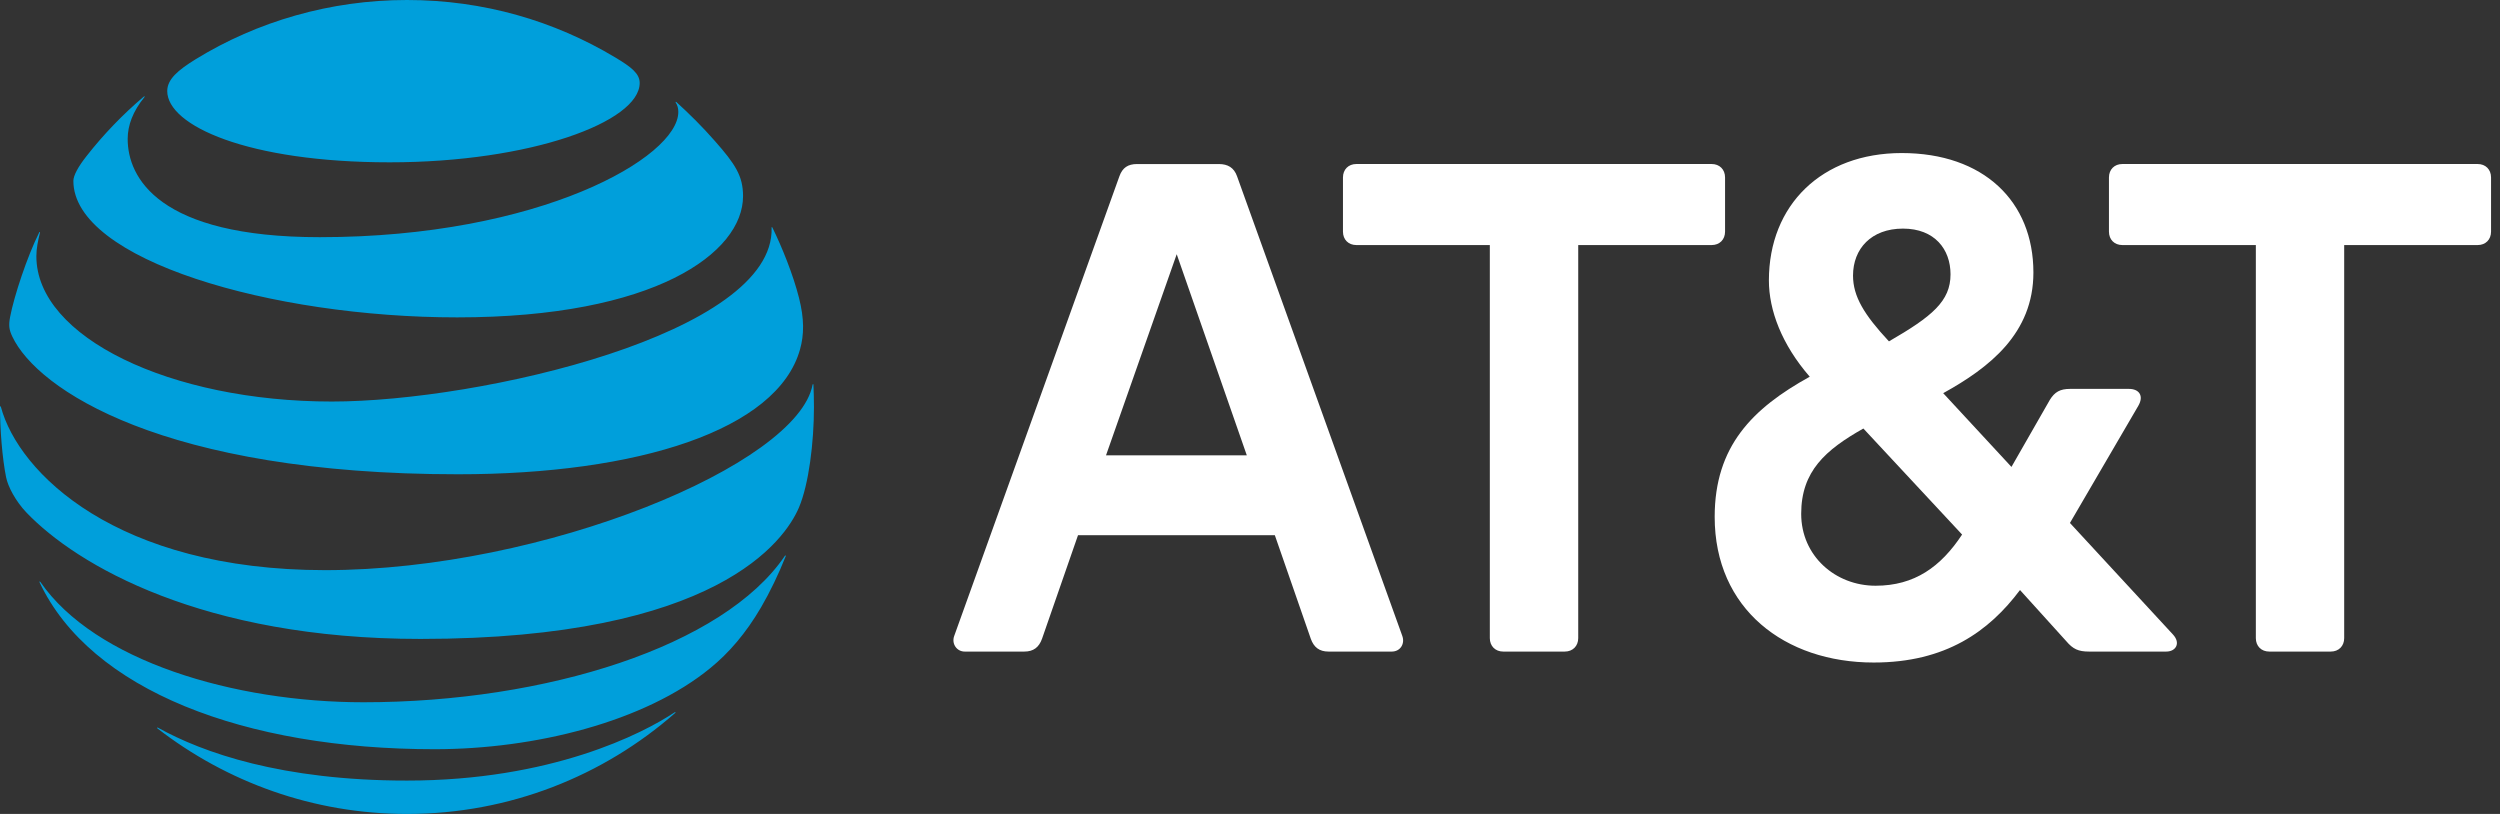
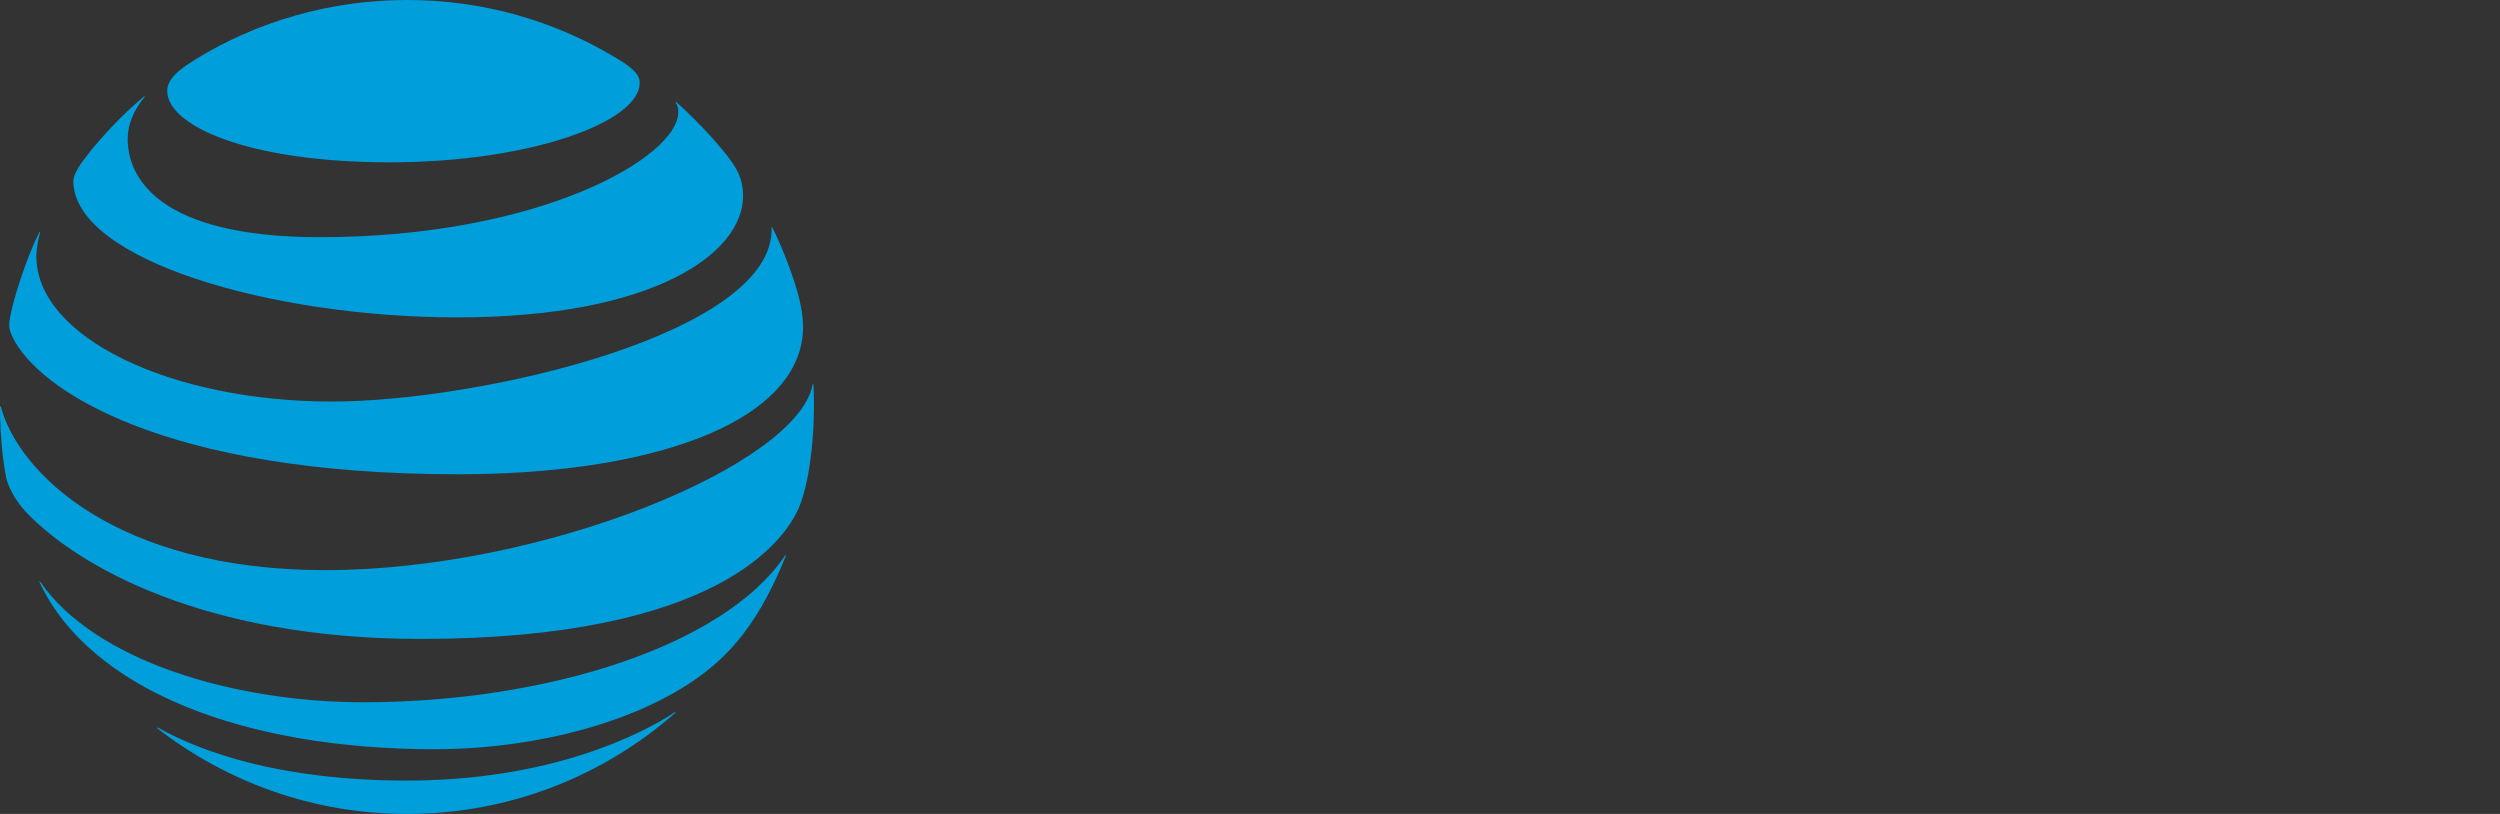
<svg xmlns="http://www.w3.org/2000/svg" style="fill-rule:evenodd;clip-rule:evenodd;stroke-linejoin:round;stroke-miterlimit:2;" xml:space="preserve" version="1.1" viewBox="0 0 86 28" height="100%" width="100%">
  <rect x="0" y="0" width="86" height="28" fill="#333333" stroke="none" />
-   <path style="fill:white;fill-rule:nonzero;" d="M53.829,22.414C54.101,22.414 54.291,22.225 54.291,21.952L54.291,8.43L58.881,8.43C59.154,8.43 59.342,8.242 59.342,7.969L59.342,6.104C59.342,5.831 59.154,5.642 58.881,5.642L46.659,5.642C46.386,5.642 46.198,5.831 46.198,6.104L46.198,7.969C46.198,8.242 46.386,8.43 46.659,8.43L51.25,8.43L51.25,21.952C51.25,22.225 51.439,22.414 51.711,22.414L53.829,22.414ZM74.75,21.827C75.022,22.12 74.855,22.414 74.518,22.414L71.857,22.414C71.5,22.414 71.311,22.33 71.08,22.057L69.488,20.297C68.419,21.722 66.929,22.791 64.456,22.791C61.396,22.791 58.985,20.947 58.985,17.781C58.985,15.349 60.284,14.049 62.255,12.959C61.291,11.848 60.85,10.674 60.85,9.647C60.85,7.047 62.674,5.265 65.42,5.265C68.23,5.265 69.949,6.922 69.949,9.374C69.949,11.47 68.439,12.644 66.846,13.525L69.194,16.062L70.515,13.755C70.682,13.483 70.871,13.378 71.206,13.378L73.24,13.378C73.576,13.378 73.764,13.609 73.555,13.965L71.206,17.99L74.75,21.827ZM65.462,7.864C64.373,7.864 63.744,8.557 63.744,9.479C63.744,10.192 64.12,10.821 64.98,11.743C66.468,10.883 67.098,10.36 67.098,9.437C67.098,8.577 66.553,7.864 65.462,7.864ZM64.519,20.149C65.86,20.149 66.762,19.5 67.496,18.389L64.1,14.741C62.8,15.475 61.961,16.208 61.961,17.676C61.961,19.123 63.135,20.149 64.519,20.149ZM48.236,21.868C48.34,22.141 48.173,22.414 47.879,22.414L45.699,22.414C45.385,22.414 45.196,22.267 45.091,21.973L43.854,18.41L37.084,18.41L35.846,21.973C35.741,22.267 35.552,22.414 35.238,22.414L33.184,22.414C32.911,22.414 32.722,22.141 32.828,21.868L38.508,6.062C38.614,5.768 38.802,5.643 39.116,5.643L41.926,5.643C42.24,5.643 42.449,5.768 42.554,6.062L48.236,21.868ZM42.89,15.663L40.479,8.745L38.047,15.663L42.89,15.663ZM78.062,22.414C77.789,22.414 77.601,22.225 77.601,21.952L77.601,8.43L73.009,8.43C72.736,8.43 72.548,8.242 72.548,7.969L72.548,6.104C72.548,5.831 72.736,5.642 73.009,5.642L85.232,5.642C85.504,5.642 85.692,5.831 85.692,6.104L85.692,7.969C85.692,8.242 85.504,8.43 85.232,8.43L80.64,8.43L80.64,21.952C80.64,22.225 80.452,22.414 80.179,22.414L78.062,22.414Z" />
  <path style="fill:rgb(0,159,219);fill-rule:nonzero;" d="M21.161,1.974C19.063,0.716 16.627,0 14,0C11.355,0 8.845,0.741 6.74,2.032C6.108,2.421 5.753,2.733 5.753,3.133C5.753,4.315 8.511,5.584 13.406,5.584C18.249,5.584 22.005,4.193 22.005,2.854C22.005,2.535 21.726,2.311 21.161,1.974M23.245,3.529C23.304,3.621 23.334,3.72 23.334,3.852C23.334,5.408 18.575,8.159 10.999,8.159C5.433,8.159 4.392,6.094 4.392,4.78C4.392,4.31 4.571,3.83 4.968,3.342C4.99,3.313 4.971,3.302 4.946,3.324C4.223,3.936 3.559,4.626 2.976,5.371C2.697,5.723 2.524,6.035 2.524,6.222C2.524,8.944 9.348,10.918 15.728,10.918C22.526,10.918 25.561,8.698 25.561,6.747C25.561,6.05 25.289,5.642 24.595,4.854C24.144,4.34 23.719,3.922 23.268,3.511C23.245,3.493 23.23,3.507 23.245,3.529M1.35,7.994C0.94,8.809 0.485,10.184 0.349,10.896C0.29,11.201 0.315,11.347 0.422,11.575C1.281,13.398 5.625,16.315 15.758,16.315C21.939,16.315 26.742,14.796 27.52,12.023C27.663,11.512 27.67,10.973 27.486,10.247C27.281,9.436 26.896,8.489 26.569,7.825C26.559,7.803 26.54,7.807 26.543,7.832C26.665,11.469 16.528,13.813 11.414,13.813C5.874,13.813 1.251,11.604 1.251,8.816C1.251,8.548 1.306,8.28 1.376,8.001C1.383,7.976 1.361,7.972 1.35,7.994M11.186,19.613C4.021,19.613 0.642,16.275 0.03,13.996C0.022,13.963 0,13.97 0,14C0,14.767 0.077,15.757 0.209,16.414C0.272,16.733 0.532,17.236 0.914,17.636C2.649,19.444 6.974,21.979 14.466,21.979C24.672,21.979 27.006,18.579 27.483,17.46C27.824,16.66 28,15.214 28,14C28,13.706 27.992,13.472 27.982,13.24C27.982,13.204 27.96,13.2 27.952,13.237C27.442,15.974 18.722,19.613 11.186,19.613M14.95,25.773C18.395,25.773 22.181,24.834 24.445,22.974C25.065,22.467 25.656,21.793 26.184,20.886C26.488,20.365 26.786,19.745 27.028,19.136C27.039,19.107 27.02,19.092 26.998,19.125C24.893,22.225 18.795,24.158 12.5,24.158C8.049,24.158 3.261,22.735 1.387,20.017C1.369,19.991 1.35,20.002 1.361,20.031C3.108,23.744 8.405,25.773 14.95,25.773M5.415,25.057C7.789,26.896 10.768,28 14,28C17.537,28 20.762,26.686 23.223,24.529C23.252,24.503 23.238,24.485 23.209,24.503C22.104,25.241 18.956,26.852 14,26.852C9.693,26.852 6.971,25.89 5.433,25.032C5.404,25.017 5.393,25.039 5.415,25.057" />
</svg>